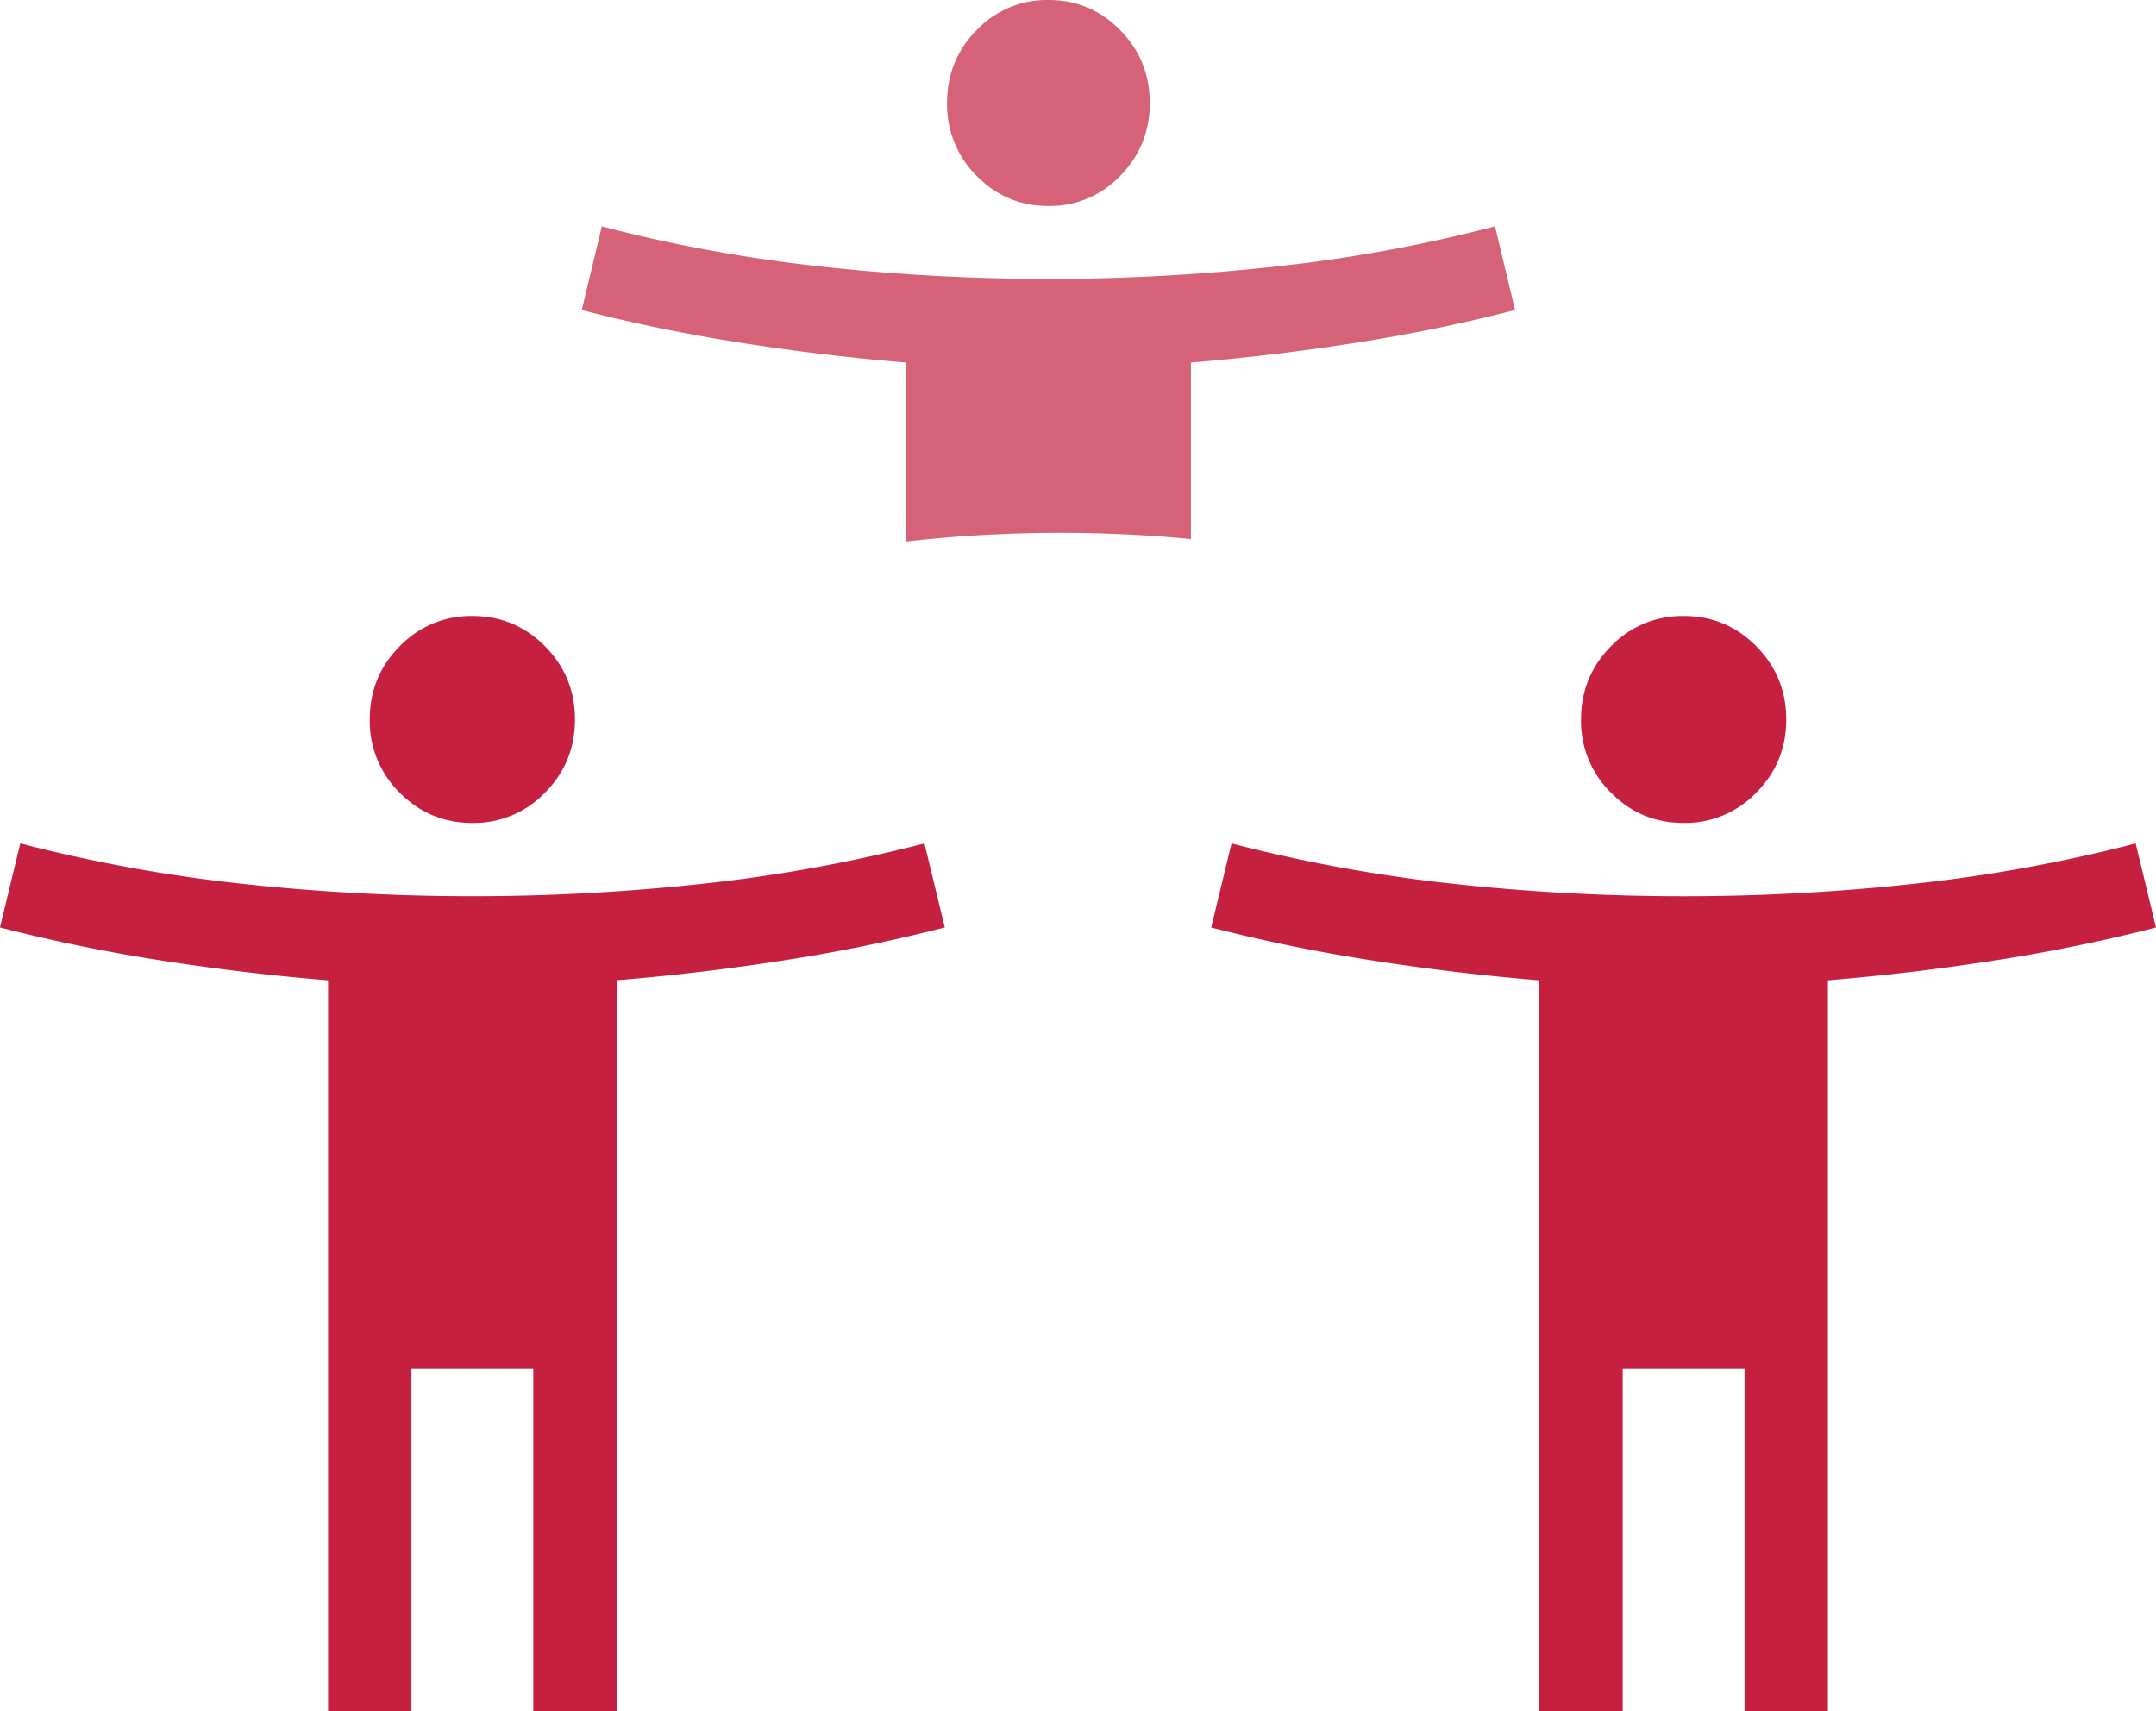
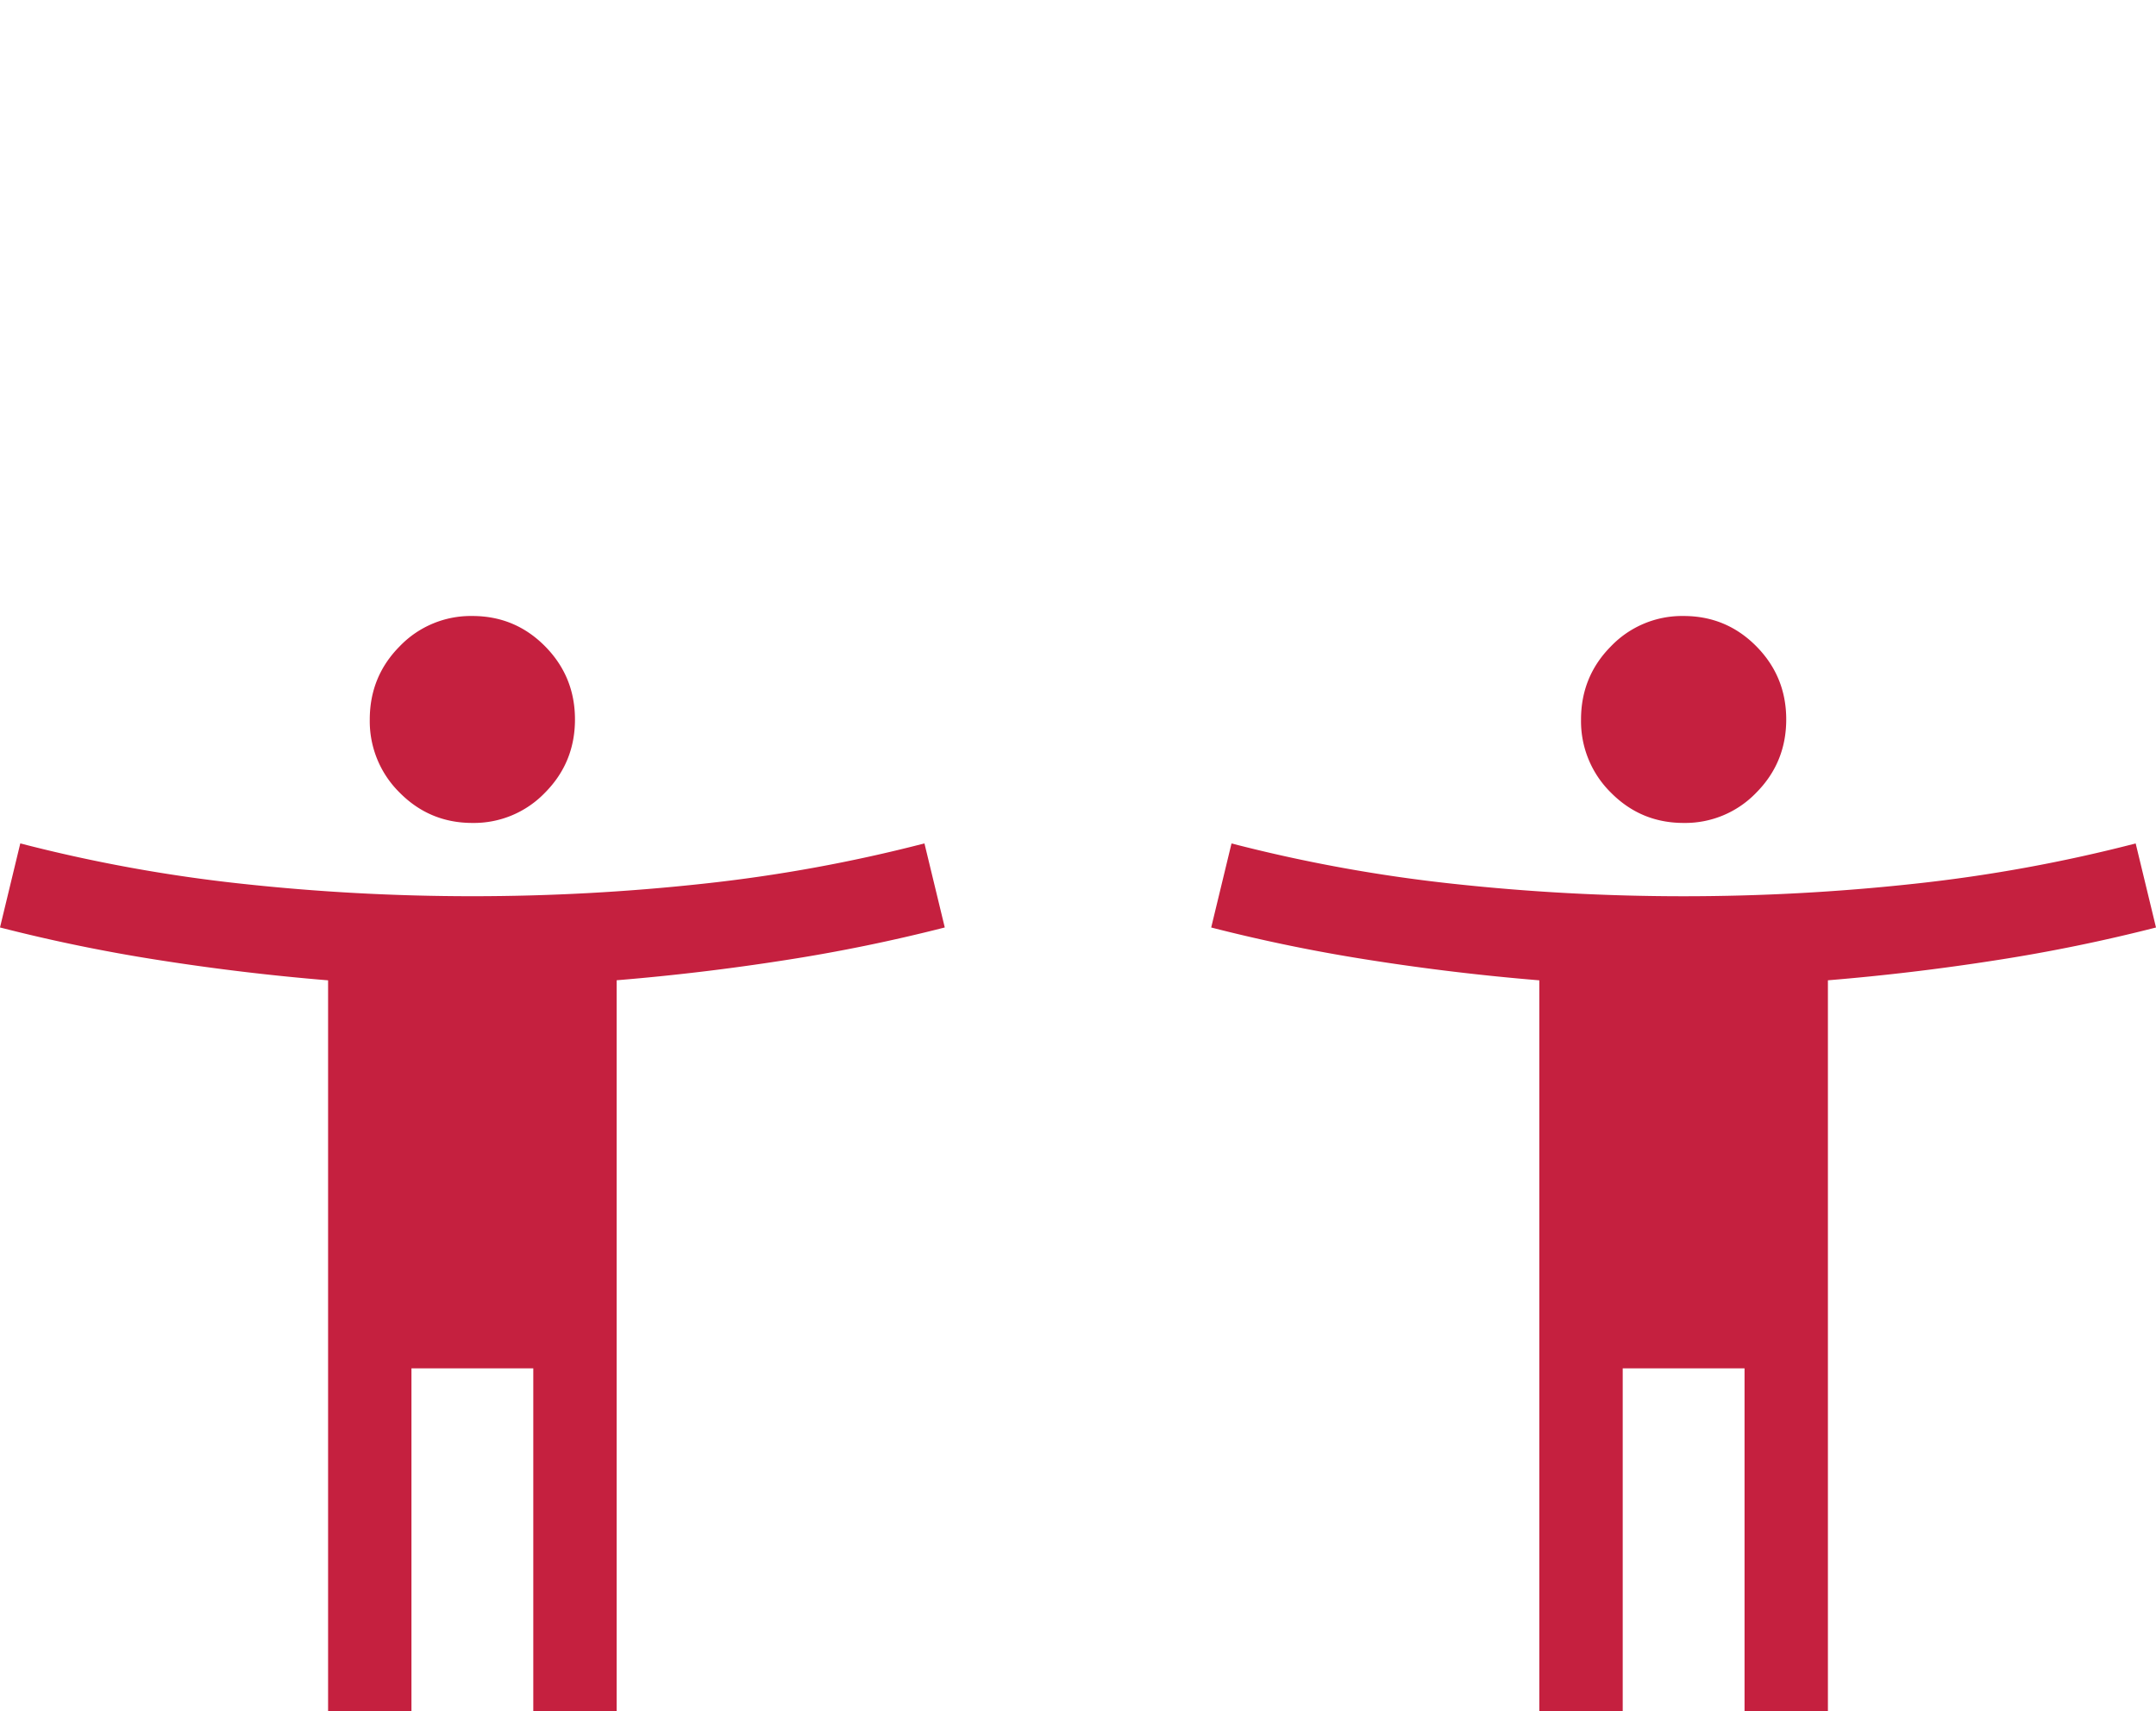
<svg xmlns="http://www.w3.org/2000/svg" width="63" height="50" viewBox="0 0 63 50">
  <g fill="none" fill-rule="evenodd">
    <g fill="#C5203F" fill-rule="nonzero">
      <path d="M13.803 24.047c-.83 0-1.538-.294-2.122-.883a2.927 2.927 0 0 1-.876-2.14c0-.838.292-1.552.876-2.14A2.878 2.878 0 0 1 13.803 18c.831 0 1.538.294 2.122.883.584.59.876 1.303.876 2.14 0 .838-.292 1.552-.876 2.14a2.878 2.878 0 0 1-2.122.884zM9.587 50V28.646a67.522 67.522 0 0 1-4.937-.59A49.102 49.102 0 0 1 0 27.101l.593-2.456a45 45 0 0 0 6.466 1.178c2.231.243 4.48.365 6.744.365 2.266 0 4.514-.122 6.744-.365a45 45 0 0 0 6.466-1.178l.594 2.456a49.102 49.102 0 0 1-4.65.953 67.522 67.522 0 0 1-4.938.59V50h-2.436V39.984h-3.56V50H9.587zM49.197 24.047c-.831 0-1.538-.294-2.122-.883a2.927 2.927 0 0 1-.876-2.14c0-.838.292-1.552.876-2.14A2.878 2.878 0 0 1 49.197 18c.83 0 1.538.294 2.122.883.584.59.876 1.303.876 2.14 0 .838-.292 1.552-.876 2.14a2.878 2.878 0 0 1-2.122.884zM44.98 50V28.646a67.522 67.522 0 0 1-4.938-.59 49.102 49.102 0 0 1-4.65-.954l.594-2.456a45 45 0 0 0 6.466 1.178c2.23.243 4.478.365 6.744.365 2.265 0 4.513-.122 6.744-.365a45 45 0 0 0 6.466-1.178L63 27.102a49.102 49.102 0 0 1-4.65.953 67.522 67.522 0 0 1-4.937.59V50h-2.436V39.984h-3.56V50H44.98z" />
-       <path d="m43.685 6.614.586 2.445a48.19 48.19 0 0 1-4.594.948 66.228 66.228 0 0 1-4.877.587v5.157a39.826 39.826 0 0 0-3.815-.182c-1.552 0-3.063.088-4.515.255v-5.23a66.228 66.228 0 0 1-4.877-.587A48.19 48.19 0 0 1 17 9.059l.586-2.445c2.055.539 4.184.93 6.387 1.172 2.204.242 4.425.364 6.662.364 2.238 0 4.459-.122 6.662-.364a44.155 44.155 0 0 0 6.388-1.172zM30.635 0c.82 0 1.52.293 2.097.88.576.585.865 1.295.865 2.13 0 .833-.289 1.543-.865 2.129a2.832 2.832 0 0 1-2.097.88c-.82 0-1.519-.294-2.096-.88a2.924 2.924 0 0 1-.865-2.13c0-.834.288-1.544.865-2.13A2.832 2.832 0 0 1 30.635 0z" fill-opacity=".7" />
    </g>
  </g>
</svg>